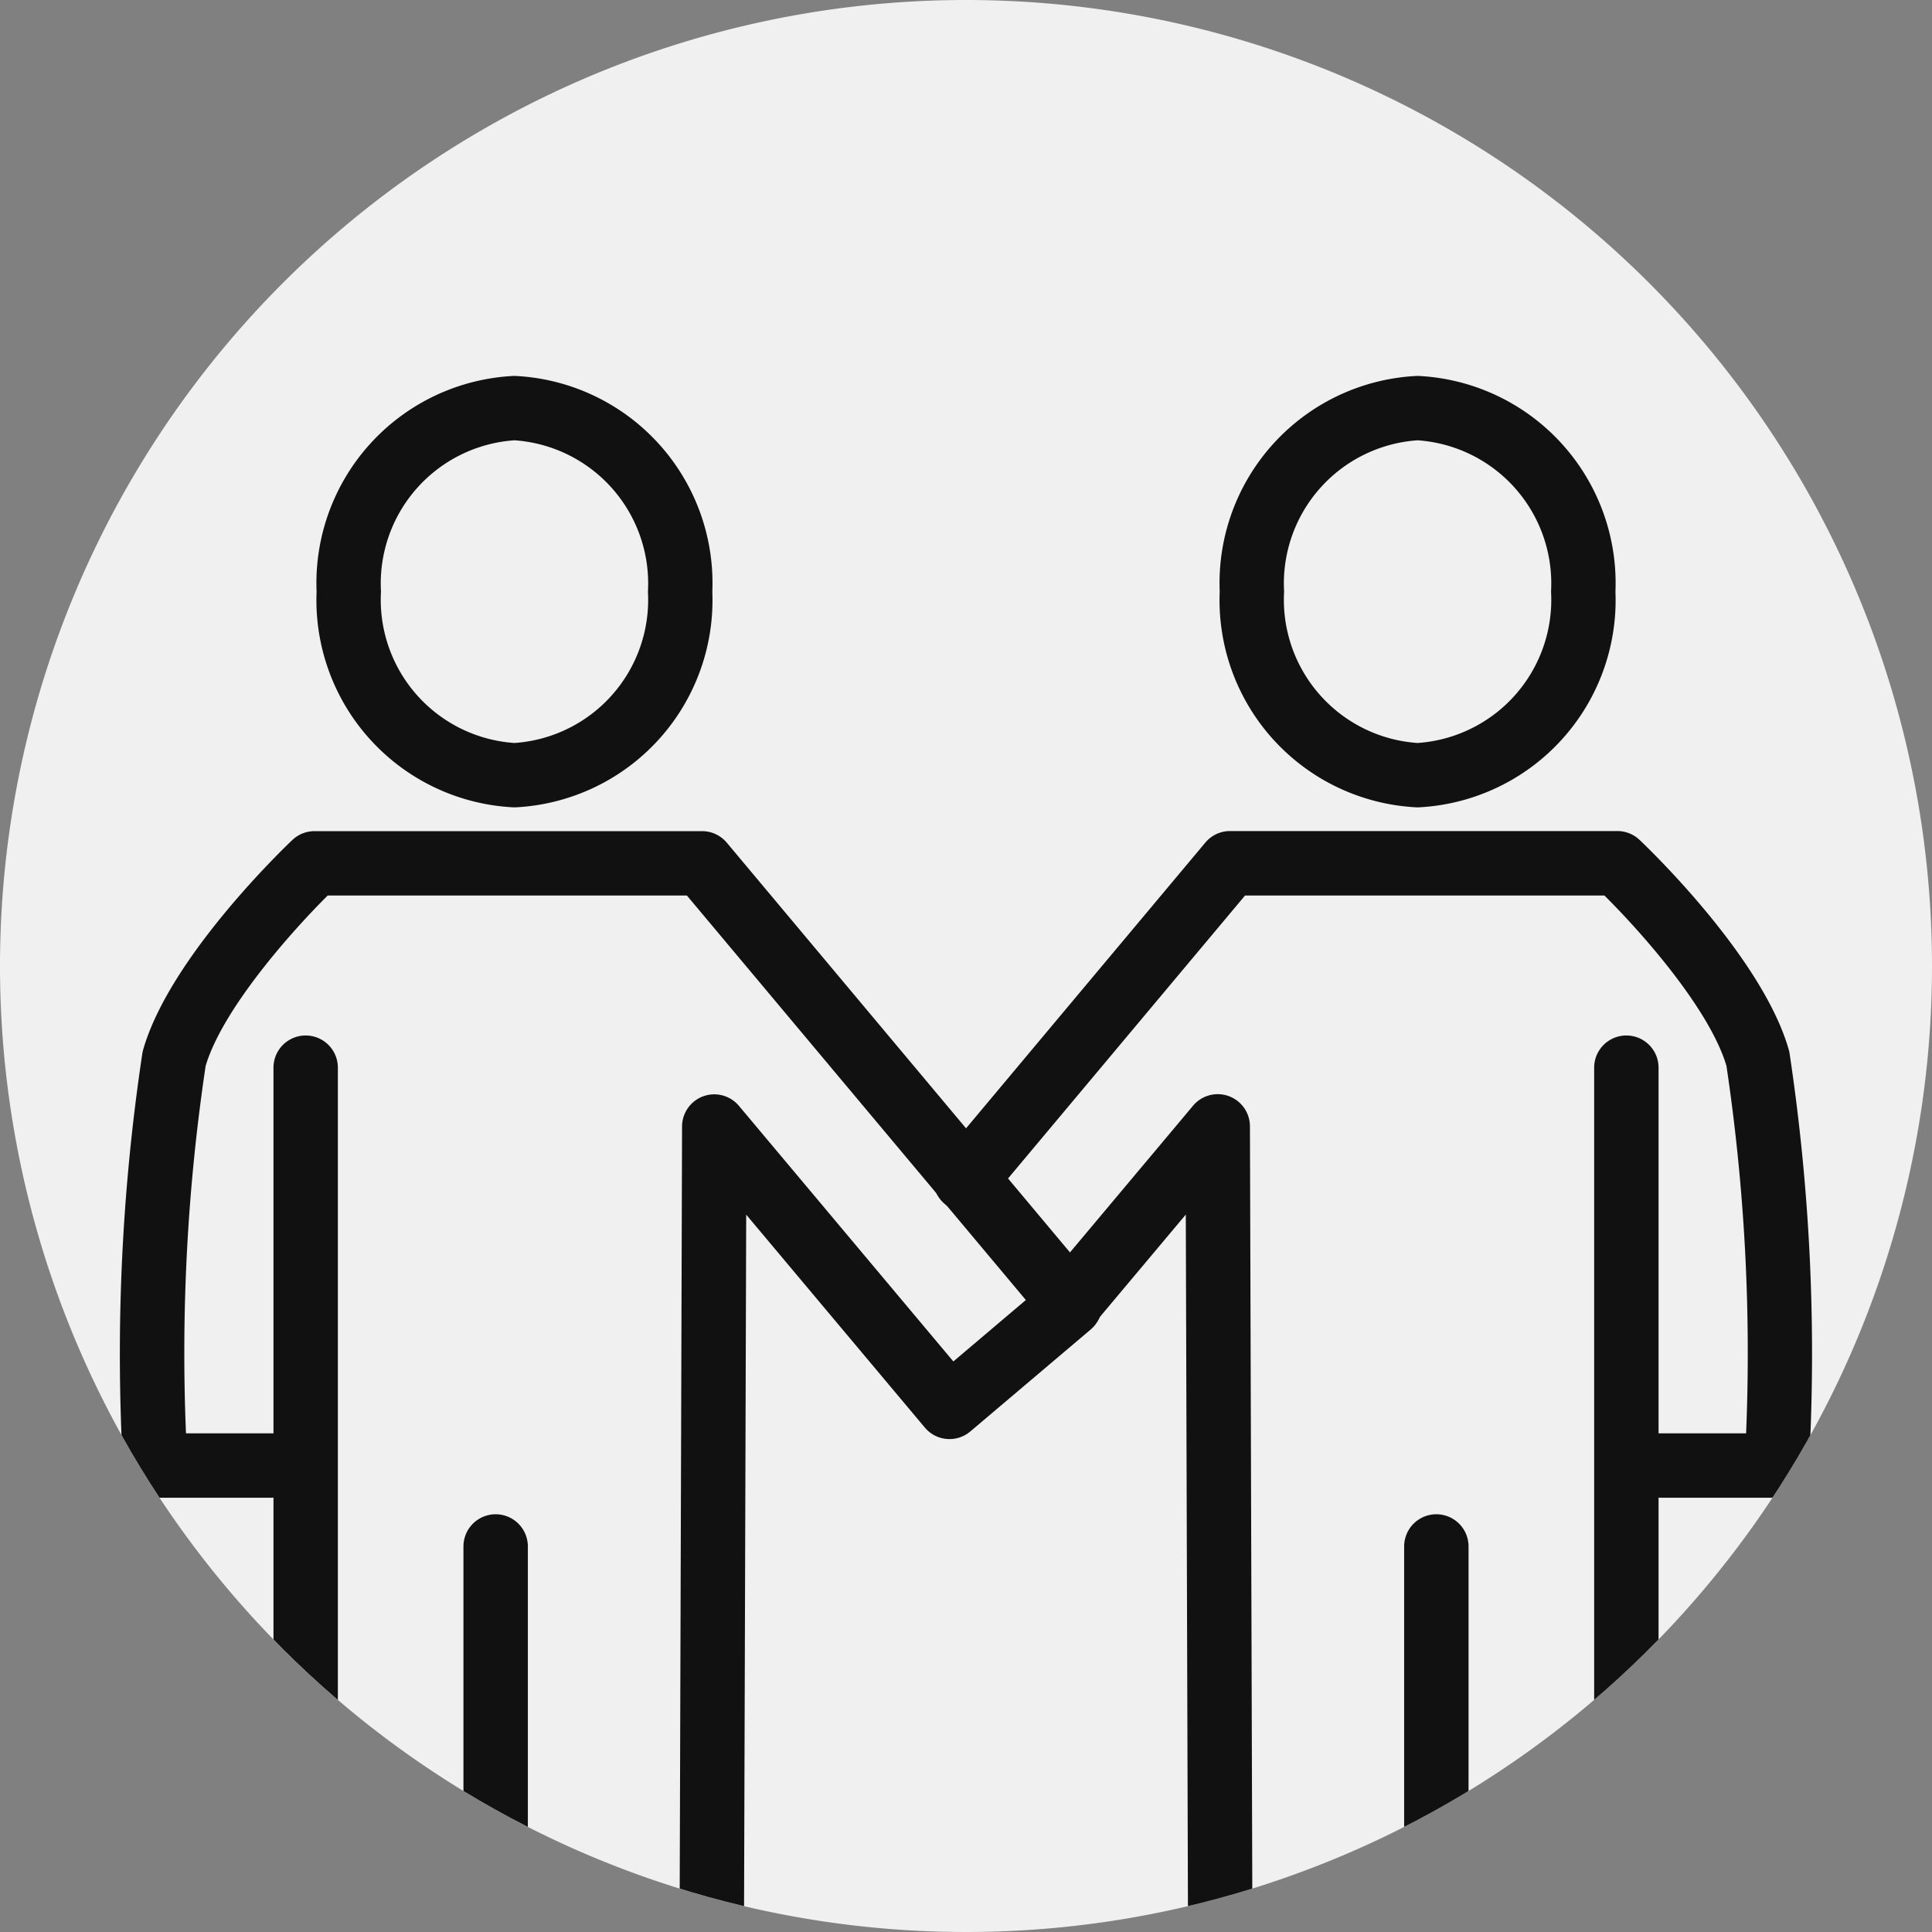
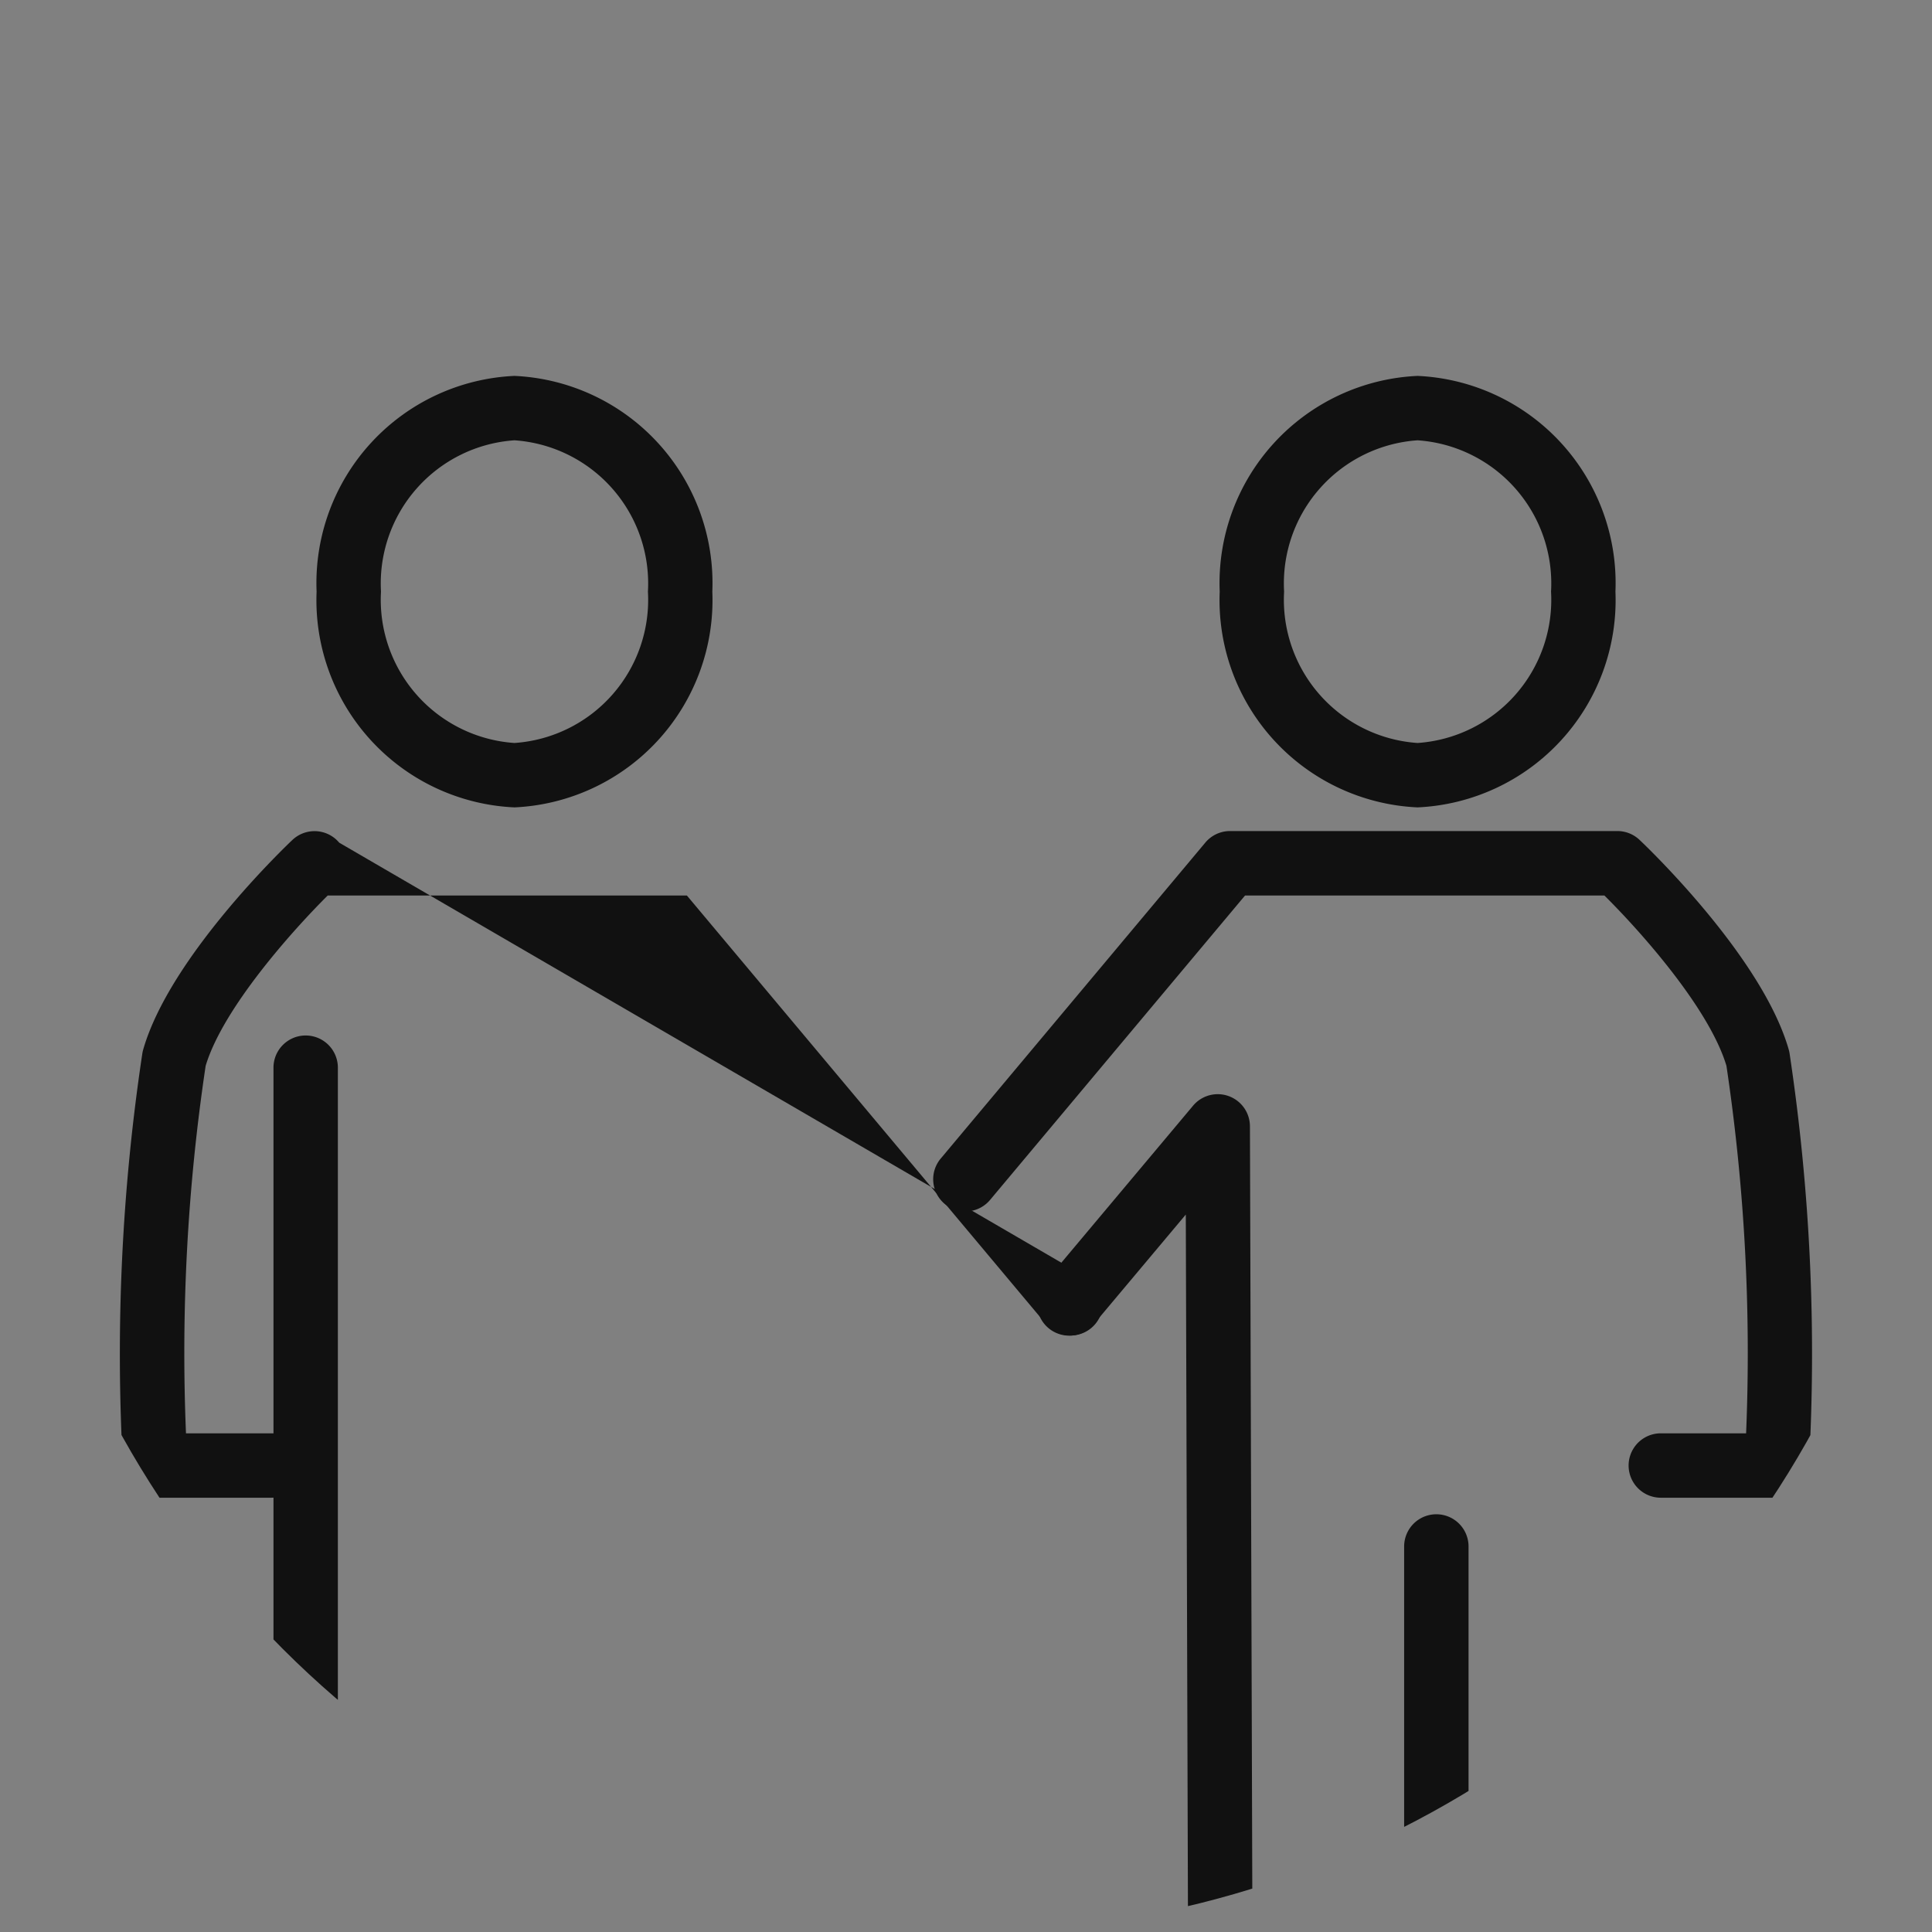
<svg xmlns="http://www.w3.org/2000/svg" width="60" height="60" viewBox="0 0 60 60">
  <rect x="0" y="0" width="60" height="60" fill="#808080" stroke="none" />
  <defs>
    <clipPath id="a">
      <path d="M60,30A30,30,0,1,1,30,0,30,30,0,0,1,60,30" fill="#f0f0f0" />
    </clipPath>
  </defs>
-   <path d="M60,30A30,30,0,1,1,30,0,30,30,0,0,1,60,30" fill="#f0f0f0" />
  <g clip-path="url(#a)">
    <g transform="translate(-4.237 -2)">
-       <path d="M13.492,48.123H9.89a1,1,0,0,1-1-.934,62.723,62.723,0,0,1,.6-12.874,1,1,0,0,1,.024-.105c.828-2.9,4.481-6.37,4.636-6.516a1,1,0,0,1,.686-.272H26.872a1,1,0,0,1,.767.358L39.072,41.43a1,1,0,1,1-1.533,1.284L26.4,29.421H15.245c-1.087,1.081-3.251,3.494-3.79,5.288a60.265,60.265,0,0,0-.611,11.414h2.649a1,1,0,1,1,0,2Z" transform="translate(-0.831 0.39)" fill="#111" />
+       <path d="M13.492,48.123H9.89a1,1,0,0,1-1-.934,62.723,62.723,0,0,1,.6-12.874,1,1,0,0,1,.024-.105c.828-2.9,4.481-6.37,4.636-6.516a1,1,0,0,1,.686-.272a1,1,0,0,1,.767.358L39.072,41.43a1,1,0,1,1-1.533,1.284L26.4,29.421H15.245c-1.087,1.081-3.251,3.494-3.79,5.288a60.265,60.265,0,0,0-.611,11.414h2.649a1,1,0,1,1,0,2Z" transform="translate(-0.831 0.39)" fill="#111" />
      <path d="M15.633,64.982a1,1,0,0,1-1-1V33.589a1,1,0,0,1,2,0V63.982A1,1,0,0,1,15.633,64.982Z" transform="translate(-1.903 1.569)" fill="#111" />
-       <path d="M25.5,64.078h0a1,1,0,0,1-1-1l.088-28.568a1,1,0,0,1,1.766-.64l6.659,7.938,2.969-2.515a1,1,0,1,1,1.293,1.526L33.54,43.982a1,1,0,0,1-1.412-.12L26.58,37.249,26.5,63.081A1,1,0,0,1,25.5,64.078Z" transform="translate(0.831 2.473)" fill="#111" />
-       <path d="M18.505,62.637a1,1,0,0,1-1-1V46.113a1,1,0,0,1,2,0V61.637A1,1,0,0,1,18.505,62.637Z" transform="translate(1.125 3.914)" fill="#111" />
      <path d="M6.145,2A4.456,4.456,0,0,0,2,6.7a4.456,4.456,0,0,0,4.145,4.7,4.456,4.456,0,0,0,4.145-4.7A4.456,4.456,0,0,0,6.145,2m0-2a6.442,6.442,0,0,1,6.145,6.7,6.442,6.442,0,0,1-6.145,6.7A6.442,6.442,0,0,1,0,6.7,6.442,6.442,0,0,1,6.145,0Z" transform="translate(14.069 13.674)" fill="#111" />
    </g>
    <g transform="translate(26.763 11.674)">
      <path d="M38.212,48.123h-3.6a1,1,0,1,1,0-2h2.649a60.343,60.343,0,0,0-.611-11.414c-.54-1.8-2.7-4.209-3.79-5.288H21.7l-7.907,9.44a1,1,0,1,1-1.533-1.284l8.207-9.8a1,1,0,0,1,.767-.358H33.263a1,1,0,0,1,.686.272c.155.146,3.808,3.613,4.636,6.516a1,1,0,0,1,.024.105,62.722,62.722,0,0,1,.6,12.874A1,1,0,0,1,38.212,48.123Z" transform="translate(-9.797 -13.284)" fill="#111" />
-       <path d="M15.633,64.981a1,1,0,0,1-1-1V33.589a1,1,0,0,1,2,0V63.981A1,1,0,0,1,15.633,64.981Z" transform="translate(8.112 -12.105)" fill="#111" />
      <path d="M36.629,64.078a1,1,0,0,1-1-1l-.08-25.832-2.842,3.387a1,1,0,1,1-1.532-1.285l4.6-5.483a1,1,0,0,1,1.766.64l.088,28.567a1,1,0,0,1-1,1Z" transform="translate(-25.486 -11.201)" fill="#111" />
      <path d="M18.505,62.637a1,1,0,0,1-1-1V46.113a1,1,0,0,1,2,0V61.637A1,1,0,0,1,18.505,62.637Z" transform="translate(-0.661 -9.76)" fill="#111" />
      <path d="M6.145,2A4.456,4.456,0,0,0,2,6.7a4.456,4.456,0,0,0,4.145,4.7,4.456,4.456,0,0,0,4.145-4.7A4.456,4.456,0,0,0,6.145,2m0-2a6.442,6.442,0,0,1,6.145,6.7,6.442,6.442,0,0,1-6.145,6.7A6.442,6.442,0,0,1,0,6.7,6.442,6.442,0,0,1,6.145,0Z" transform="translate(11.116 0)" fill="#111" />
    </g>
  </g>
</svg>